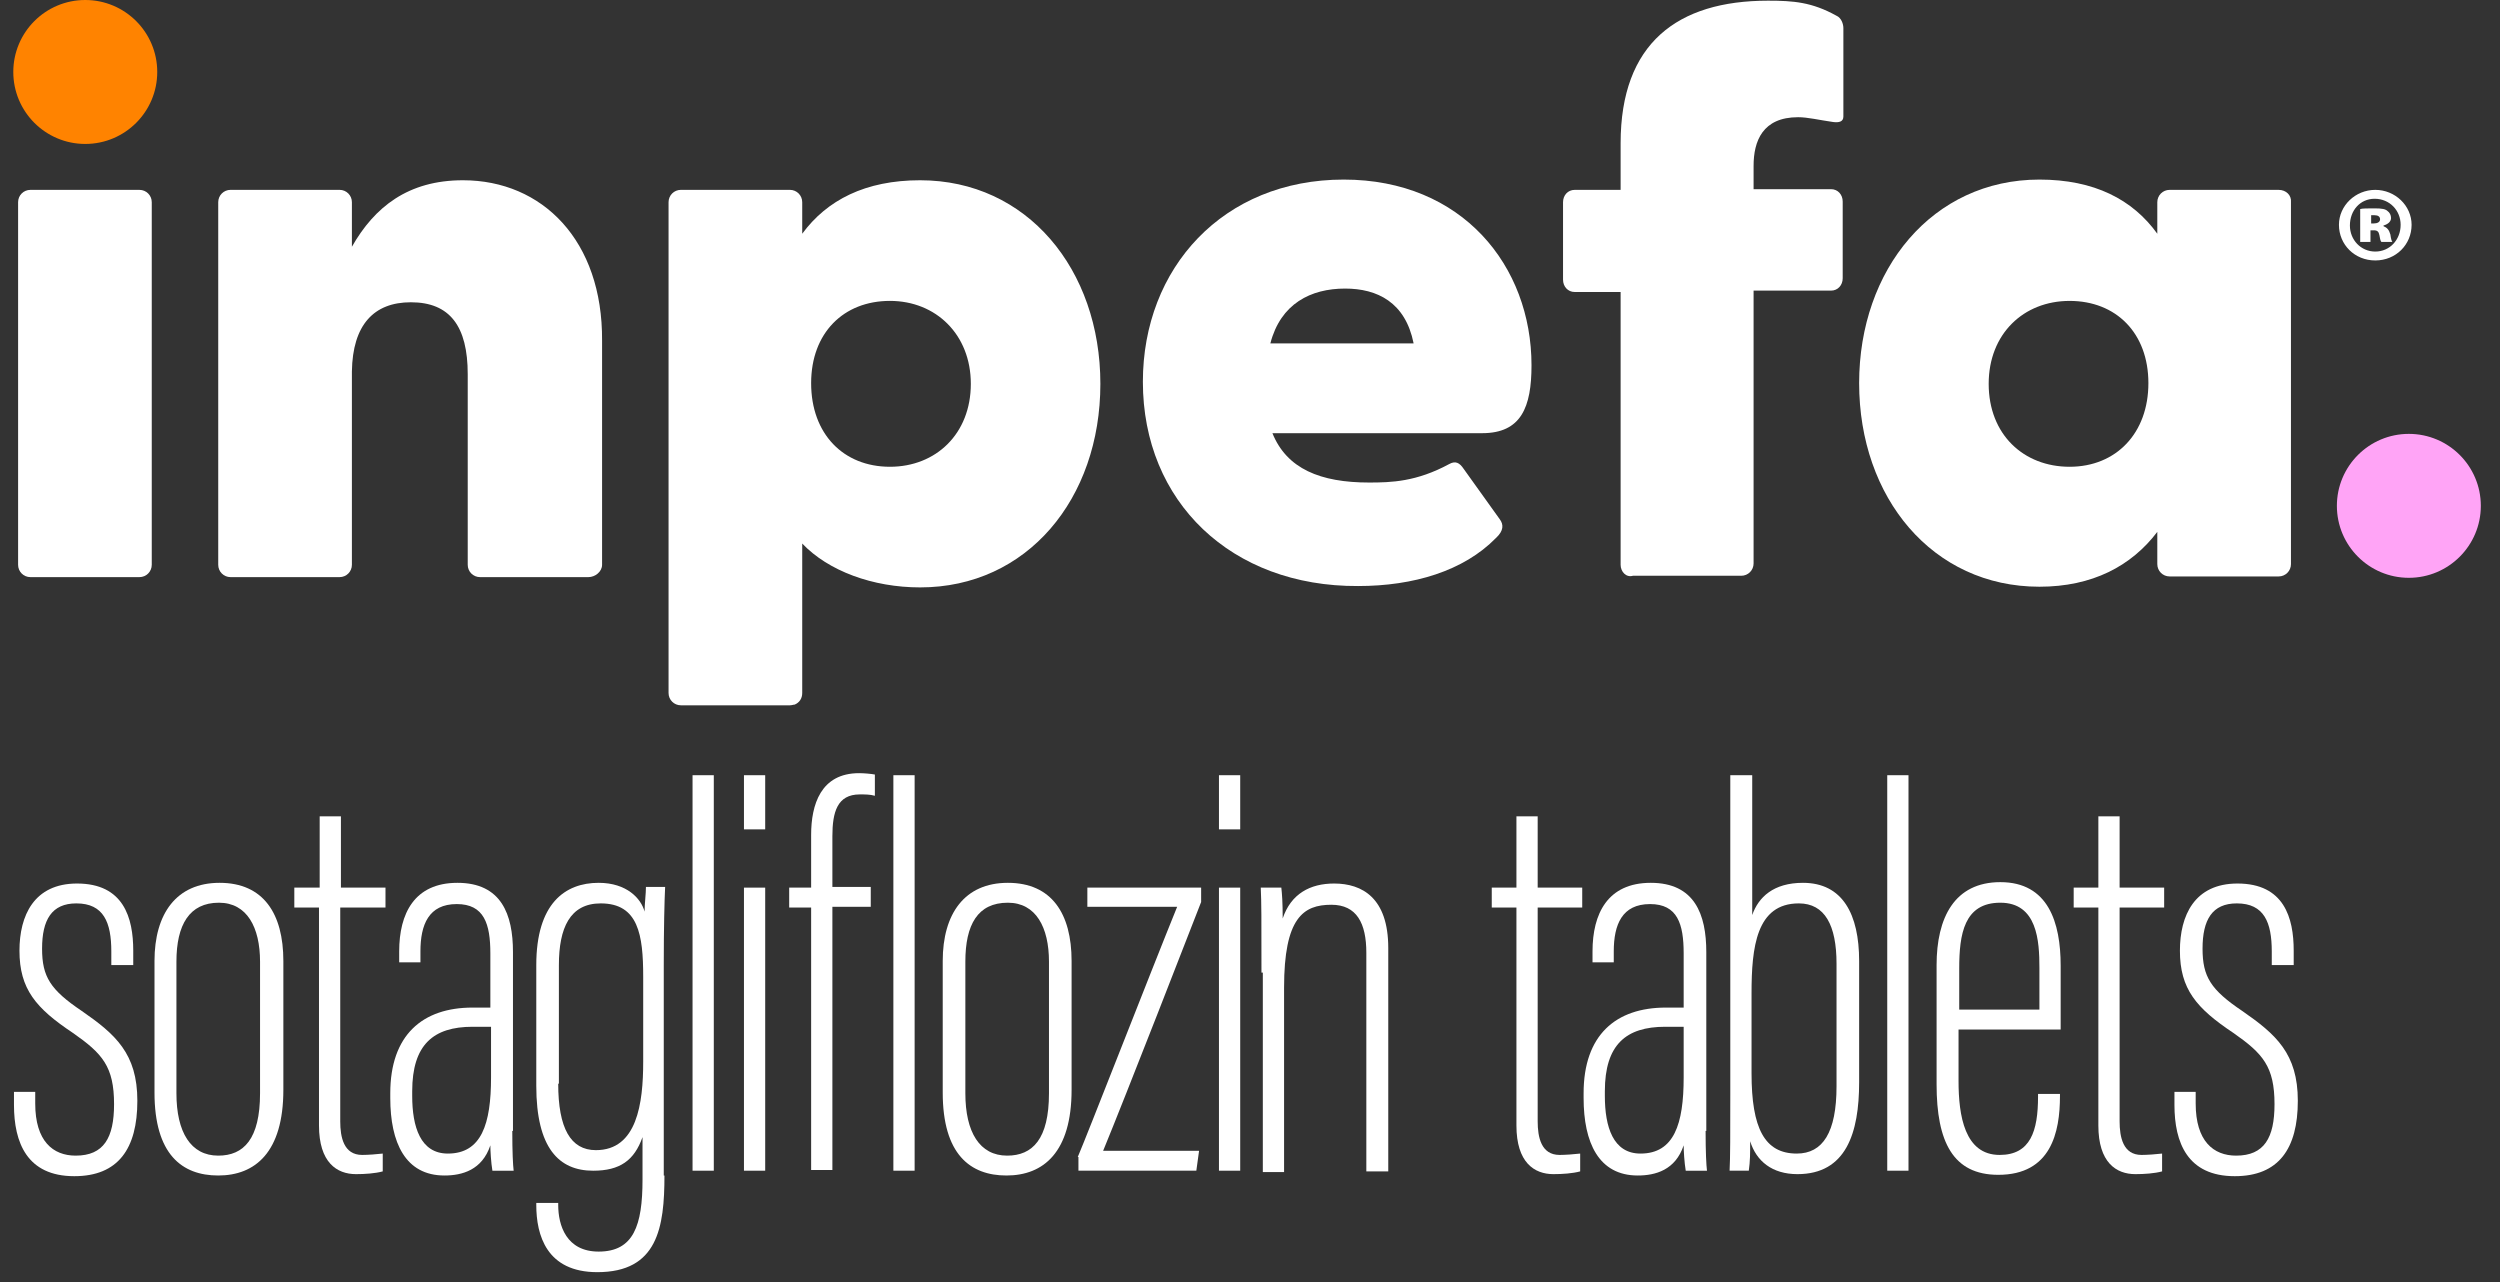
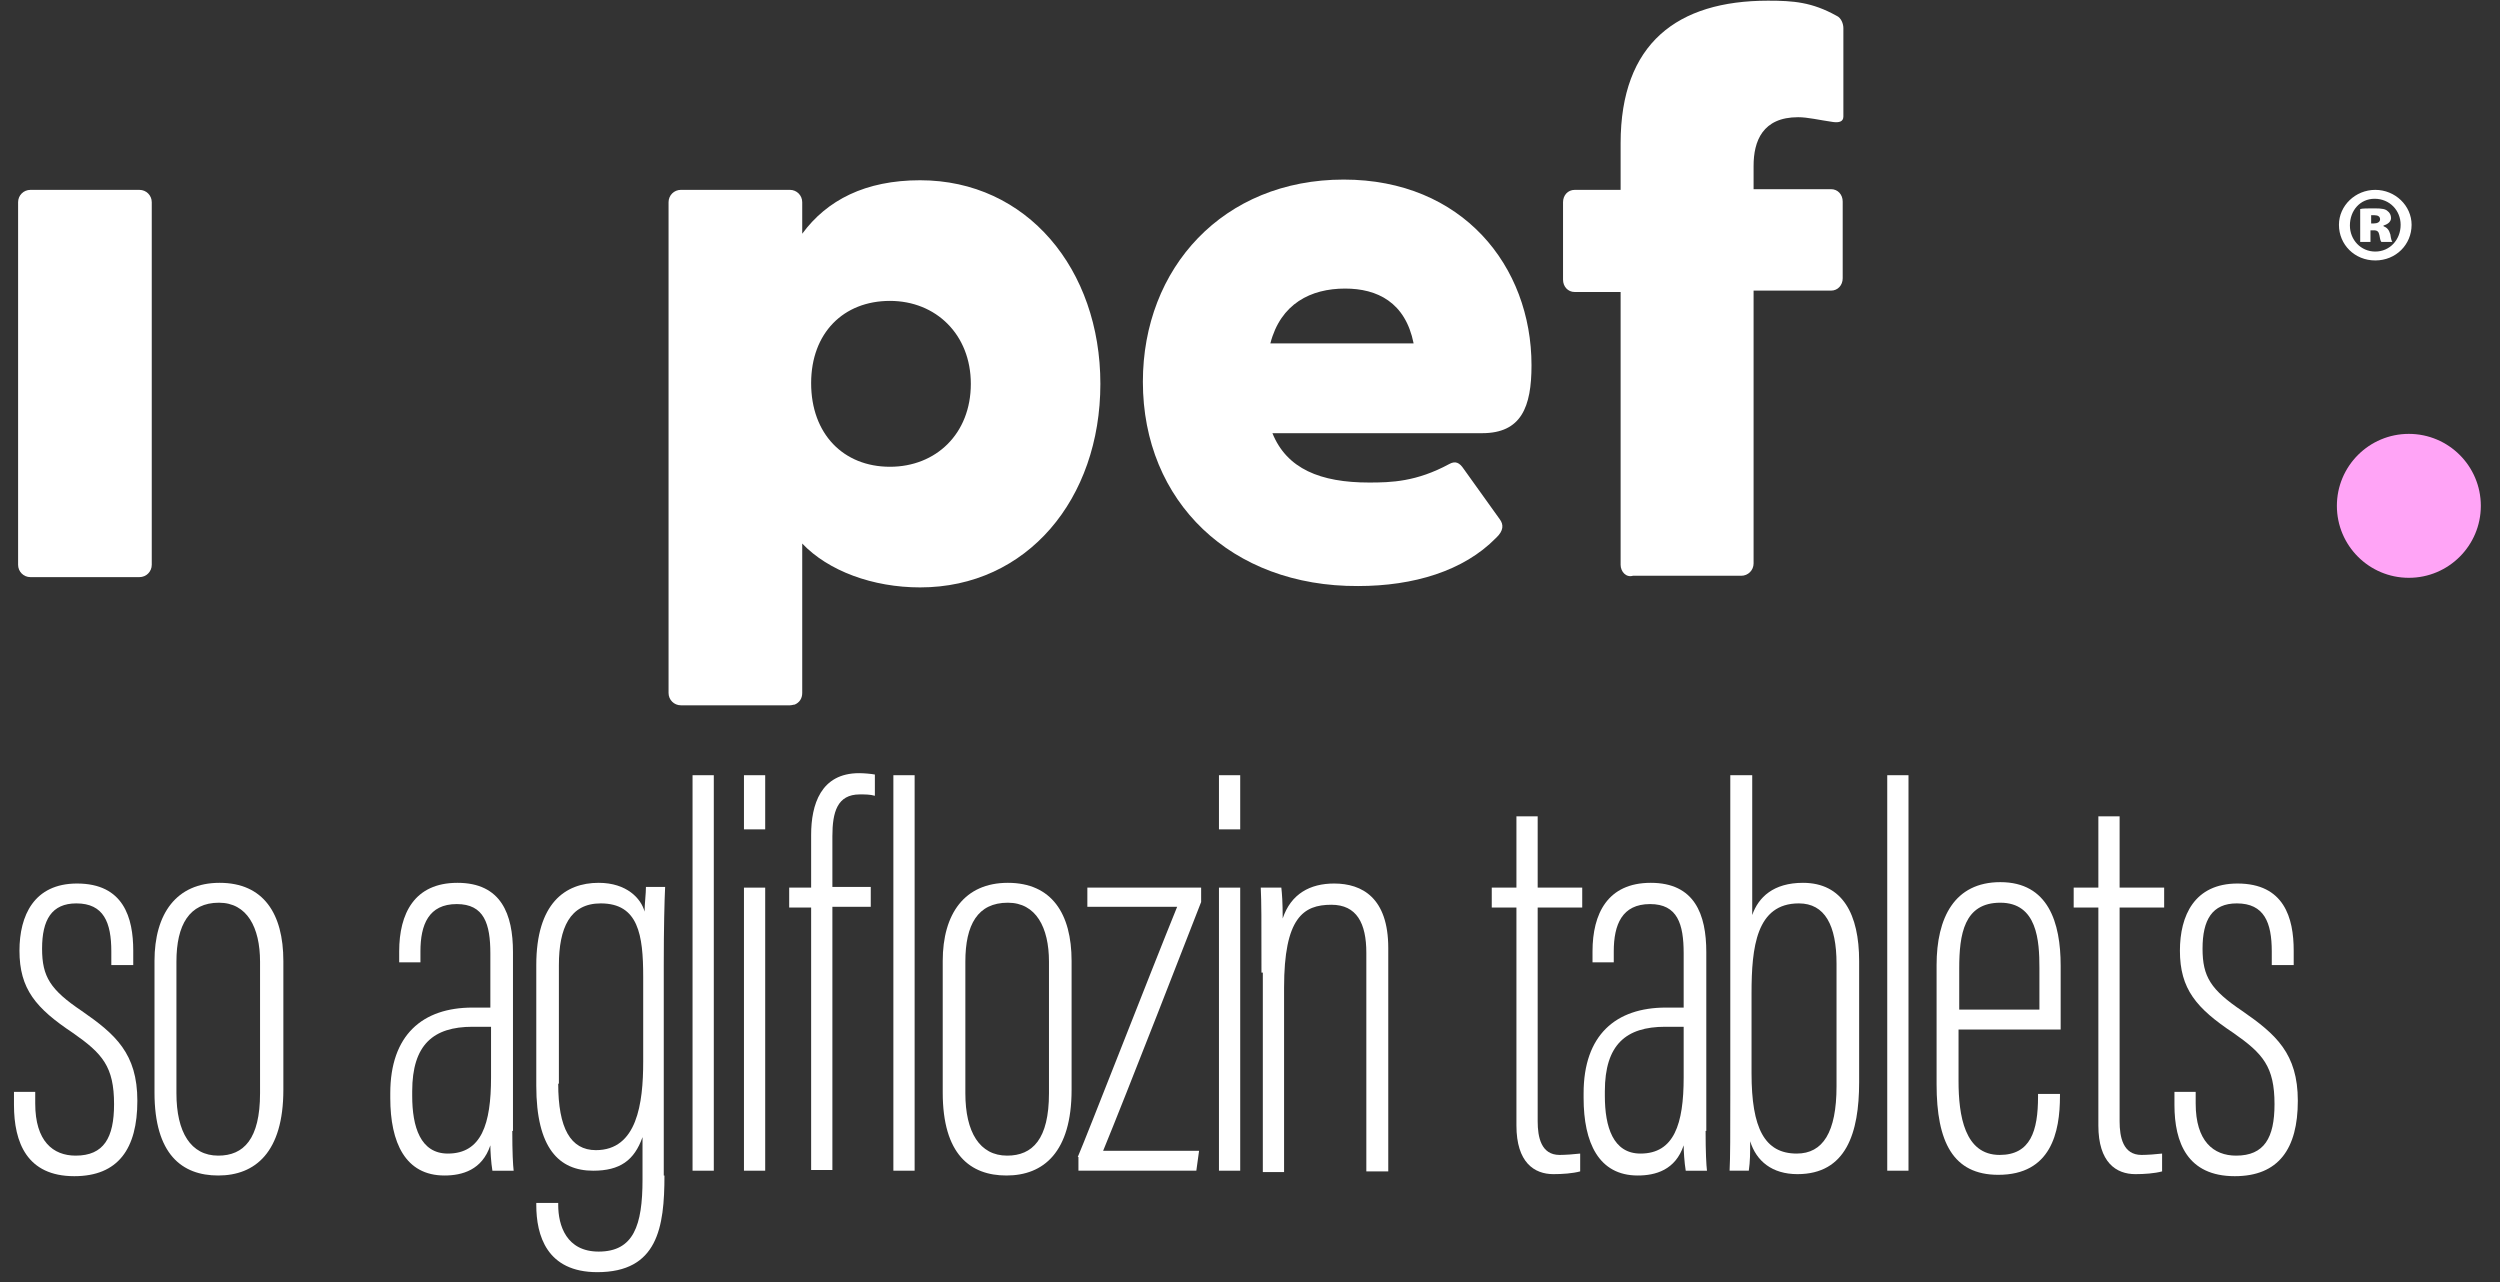
<svg xmlns="http://www.w3.org/2000/svg" width="154" height="79" viewBox="0 0 154 79" fill="none">
  <rect x="0" y="0" width="154" height="79" fill="#333333" stroke="none" />
  <path d="M1.115 12.456C1.115 12.033 1.452 11.696 1.875 11.696H8.588C9.01 11.696 9.348 12.033 9.348 12.456V34.791C9.348 35.213 9.01 35.551 8.588 35.551H1.875C1.452 35.551 1.115 35.213 1.115 34.791V12.456Z" fill="white" />
-   <path d="M28.517 11.104C25.139 11.104 23.07 12.751 21.677 15.2V12.456C21.677 12.033 21.339 11.695 20.917 11.695H20.706H14.288H14.203C13.781 11.695 13.443 12.033 13.443 12.456V34.791C13.443 35.213 13.781 35.551 14.203 35.551H20.917C21.339 35.551 21.677 35.213 21.677 34.791V22.884C21.719 20.013 23.028 18.62 25.308 18.62C27.715 18.62 28.812 20.098 28.812 23.053V34.791C28.812 35.213 29.15 35.551 29.572 35.551H36.243C36.666 35.551 37.088 35.213 37.088 34.791V20.984C37.13 14.82 33.414 11.104 28.517 11.104Z" fill="white" />
  <path d="M70.401 23.518C70.401 16.509 75.341 11.062 82.772 11.062C90.077 11.062 94.341 16.382 94.341 22.505C94.341 25.08 93.708 26.684 91.301 26.684H78.381C79.268 28.88 81.337 29.724 84.334 29.724C85.686 29.724 87.248 29.682 89.274 28.584C89.654 28.373 89.908 28.5 90.161 28.88L92.399 32.005C92.61 32.3 92.652 32.68 92.146 33.145C90.161 35.171 87.079 36.1 83.659 36.1C75.848 36.142 70.401 30.907 70.401 23.518ZM87.079 21.153C86.572 18.62 84.841 17.776 82.857 17.776C80.746 17.776 78.888 18.704 78.254 21.153H87.079Z" fill="white" />
  <path d="M99.83 34.791V17.987H97.001C96.579 17.987 96.283 17.649 96.283 17.227V12.456C96.283 12.033 96.579 11.696 97.001 11.696H99.83V8.824C99.83 2.66 103.334 0.042 108.908 0.042C110.47 0.042 111.61 0.127 113.13 0.971C113.425 1.098 113.552 1.478 113.552 1.731V7.178C113.552 7.516 113.257 7.558 112.919 7.516C112.032 7.389 111.357 7.22 110.765 7.22C108.57 7.22 108.021 8.698 108.021 10.218V11.653H112.792C113.214 11.653 113.51 11.991 113.51 12.413V17.142C113.51 17.564 113.214 17.902 112.792 17.902H108.021V34.707C108.021 35.129 107.683 35.467 107.261 35.467H100.59C100.168 35.593 99.83 35.213 99.83 34.791Z" fill="white" />
-   <path d="M140.363 11.696H139.688H133.692H133.65C133.228 11.696 132.89 12.033 132.89 12.456V14.398C131.37 12.287 129.006 11.062 125.628 11.062C119.041 11.062 114.523 16.593 114.523 23.602C114.523 30.653 119.041 36.142 125.628 36.142C128.879 36.142 131.286 34.876 132.89 32.764V34.749C132.89 35.171 133.228 35.509 133.65 35.509H133.692H139.646H140.363C140.786 35.509 141.123 35.171 141.123 34.749V12.456C141.166 12.033 140.828 11.696 140.363 11.696ZM127.486 28.753C124.657 28.753 122.503 26.769 122.503 23.645C122.503 20.562 124.657 18.536 127.486 18.536C130.357 18.536 132.341 20.52 132.341 23.602C132.341 26.684 130.357 28.753 127.486 28.753Z" fill="white" />
  <path d="M56.679 11.104C53.301 11.104 50.937 12.329 49.417 14.398V12.456C49.417 12.033 49.079 11.695 48.657 11.695H41.943C41.521 11.695 41.183 12.033 41.183 12.456V20.351V34.791V42.687C41.183 43.109 41.521 43.447 41.943 43.447H48.657C48.783 43.447 48.868 43.404 48.952 43.404C49.248 43.278 49.417 43.024 49.417 42.687V34.791V33.482C51.021 35.171 53.766 36.184 56.679 36.184C63.266 36.184 67.783 30.738 67.783 23.644C67.783 16.593 63.266 11.104 56.679 11.104ZM54.821 28.753C51.95 28.753 49.966 26.727 49.966 23.602C49.966 20.52 51.95 18.535 54.821 18.535C57.65 18.535 59.803 20.604 59.803 23.644C59.803 26.727 57.65 28.753 54.821 28.753Z" fill="white" />
  <path d="M148.385 35.593C150.834 35.593 152.819 33.608 152.819 31.16C152.819 28.712 150.834 26.727 148.385 26.727C145.937 26.727 143.952 28.712 143.952 31.16C143.952 33.608 145.937 35.593 148.385 35.593Z" fill="#FFA4F6" />
-   <path d="M5.252 8.867C7.701 8.867 9.686 6.882 9.686 4.433C9.686 1.985 7.701 0 5.252 0C2.804 0 0.819 1.985 0.819 4.433C0.819 6.882 2.804 8.867 5.252 8.867Z" fill="#FF8300" />
  <path d="M2.17 67.218V67.978C2.17 70.3 3.268 71.187 4.661 71.187C6.392 71.187 7.026 70.089 7.026 68.02C7.026 65.698 6.308 64.896 4.492 63.629C2.212 62.109 1.199 60.927 1.199 58.562C1.199 56.409 2.086 54.425 4.746 54.425C7.617 54.425 8.208 56.536 8.208 58.562V59.449H6.857V58.605C6.857 56.831 6.392 55.649 4.704 55.649C3.184 55.649 2.592 56.662 2.592 58.436C2.592 60.167 3.099 60.969 5.041 62.278C7.11 63.713 8.461 64.896 8.461 67.809C8.461 70.764 7.279 72.453 4.577 72.453C1.664 72.453 0.861 70.385 0.861 68.062V67.26H2.17V67.218Z" fill="white" />
  <path d="M17.455 59.196V67.133C17.455 70.976 15.723 72.411 13.444 72.411C11.206 72.411 9.517 71.102 9.517 67.302V59.196C9.517 56.282 10.868 54.382 13.528 54.382C16.23 54.382 17.455 56.282 17.455 59.196ZM10.868 59.238V67.344C10.868 69.751 11.755 71.187 13.444 71.187C15.006 71.187 16.019 70.173 16.019 67.344V59.238C16.019 57.127 15.217 55.607 13.486 55.607C11.67 55.607 10.868 56.958 10.868 59.238Z" fill="white" />
-   <path d="M18.172 54.678H19.692V50.287H21.001V54.678H23.746V55.902H20.959V69.076C20.959 70.047 21.17 71.144 22.31 71.144C22.648 71.144 23.239 71.102 23.577 71.06V72.158C23.112 72.284 22.479 72.327 21.93 72.327C20.748 72.327 19.65 71.609 19.65 69.329V55.902H18.13V54.678H18.172Z" fill="white" />
  <path d="M31.557 69.667C31.557 70.976 31.599 71.778 31.641 72.116H30.332C30.248 71.609 30.206 70.891 30.206 70.553C29.699 72.073 28.474 72.411 27.377 72.411C24.97 72.411 24.041 70.385 24.041 67.64V67.344C24.041 63.756 26.026 62.067 29.108 62.067H30.206V58.731C30.206 56.916 29.826 55.691 28.137 55.691C26.405 55.691 25.899 56.958 25.899 58.605V59.28H24.59V58.605C24.59 56.282 25.519 54.382 28.179 54.382C30.881 54.382 31.599 56.325 31.599 58.647V69.667H31.557ZM30.206 63.249H29.108C26.701 63.249 25.392 64.347 25.392 67.218V67.513C25.392 69.413 25.899 71.06 27.588 71.06C29.657 71.06 30.248 69.245 30.248 66.373V63.249H30.206Z" fill="white" />
  <path d="M40.93 72.411C40.93 75.62 40.508 78.365 36.792 78.365C33.668 78.365 33.035 76.085 33.035 74.227V74.1H34.386V74.227C34.386 75.493 34.892 77.098 36.877 77.098C39.03 77.098 39.579 75.493 39.579 72.665V70.047C39.072 71.482 38.186 72.116 36.539 72.116C34.428 72.116 33.035 70.722 33.035 66.88V59.449C33.035 55.649 34.808 54.382 36.877 54.382C38.608 54.382 39.495 55.353 39.706 56.156C39.706 55.691 39.79 55.058 39.79 54.636H40.972C40.93 55.48 40.888 57.169 40.888 59.449V72.411H40.93ZM34.386 66.753C34.386 69.498 35.146 70.849 36.708 70.849C39.241 70.849 39.621 67.978 39.621 65.402V60.167C39.621 57.591 39.326 55.649 37.004 55.649C35.104 55.649 34.428 57.169 34.428 59.449V66.753H34.386Z" fill="white" />
  <path d="M42.661 72.115V47.753H43.97V72.115H42.661Z" fill="white" />
  <path d="M45.828 47.753H47.136V51.089H45.828V47.753ZM45.828 54.678H47.136V72.115H45.828V54.678Z" fill="white" />
  <path d="M49.966 72.116V55.902H48.614V54.678H49.966V51.427C49.966 49.569 50.557 47.627 52.921 47.627C53.217 47.627 53.681 47.669 53.892 47.711V49.02C53.597 48.936 53.301 48.936 52.963 48.936C51.57 48.936 51.275 50.033 51.275 51.511V54.636H53.639V55.86H51.275V72.073H49.966V72.116Z" fill="white" />
  <path d="M55.032 72.115V47.753H56.341V72.115H55.032Z" fill="white" />
  <path d="M66.01 59.196V67.133C66.01 70.976 64.279 72.411 61.999 72.411C59.761 72.411 58.072 71.102 58.072 67.302V59.196C58.072 56.282 59.423 54.382 62.083 54.382C64.786 54.382 66.01 56.282 66.01 59.196ZM59.466 59.238V67.344C59.466 69.751 60.352 71.187 62.041 71.187C63.603 71.187 64.617 70.173 64.617 67.344V59.238C64.617 57.127 63.815 55.607 62.083 55.607C60.226 55.607 59.466 56.958 59.466 59.238Z" fill="white" />
  <path d="M66.39 71.271C66.939 70.004 70.865 59.913 72.512 55.86H66.981V54.678H73.99V55.564C73.568 56.662 69.261 67.724 67.952 70.891H73.863L73.694 72.115H66.432V71.271H66.39Z" fill="white" />
  <path d="M75.088 47.753H76.397V51.089H75.088V47.753ZM75.088 54.678H76.397V72.115H75.088V54.678Z" fill="white" />
  <path d="M77.706 59.913C77.706 56.451 77.706 55.607 77.663 54.678H78.93C78.972 55.058 79.014 55.565 79.014 56.578C79.521 55.058 80.703 54.425 82.181 54.425C83.912 54.425 85.517 55.311 85.517 58.393V72.158H84.166V58.689C84.166 56.873 83.574 55.733 82.012 55.733C80.281 55.733 79.099 56.536 79.099 60.842V72.2H77.79V59.913H77.706Z" fill="white" />
  <path d="M91.892 54.678H93.412V50.287H94.721V54.678H97.465V55.902H94.721V69.076C94.721 70.047 94.932 71.144 96.072 71.144C96.41 71.144 97.001 71.102 97.339 71.06V72.158C96.874 72.284 96.241 72.327 95.692 72.327C94.51 72.327 93.412 71.609 93.412 69.329V55.902H91.892V54.678Z" fill="white" />
  <path d="M105.065 69.667C105.065 70.976 105.108 71.778 105.15 72.116H103.841C103.756 71.609 103.714 70.891 103.714 70.553C103.208 72.073 101.983 72.411 100.885 72.411C98.479 72.411 97.55 70.385 97.55 67.64V67.344C97.55 63.756 99.534 62.067 102.616 62.067H103.714V58.731C103.714 56.916 103.334 55.691 101.645 55.691C99.914 55.691 99.408 56.958 99.408 58.605V59.28H98.099V58.605C98.099 56.282 99.028 54.382 101.688 54.382C104.39 54.382 105.108 56.325 105.108 58.647V69.667H105.065ZM103.672 63.249H102.574C100.168 63.249 98.859 64.347 98.859 67.218V67.513C98.859 69.413 99.365 71.06 101.054 71.06C103.123 71.06 103.714 69.245 103.714 66.373V63.249H103.672Z" fill="white" />
  <path d="M106.628 47.753H107.937V56.367C108.317 55.269 109.246 54.382 111.061 54.382C113.51 54.382 114.523 56.324 114.523 59.196V66.669C114.523 69.793 113.721 72.327 110.723 72.327C109.161 72.327 108.19 71.524 107.81 70.3C107.81 71.06 107.81 71.524 107.726 72.115H106.543C106.586 71.356 106.586 69.793 106.586 67.387V47.753H106.628ZM113.13 59.364C113.13 57 112.412 55.649 110.808 55.649C108.19 55.649 107.895 58.351 107.895 61.18V66.12C107.895 69.498 108.697 71.06 110.681 71.06C112.286 71.06 113.13 69.751 113.13 66.922V59.364Z" fill="white" />
  <path d="M116.254 72.115V47.753H117.563V72.115H116.254Z" fill="white" />
  <path d="M120.646 63.418V66.584C120.646 68.738 121.026 71.144 123.179 71.144C125.079 71.144 125.543 69.667 125.543 67.555V67.387H126.894V67.513C126.894 69.751 126.346 72.369 123.094 72.369C120.308 72.369 119.294 70.342 119.294 66.796V59.449C119.294 56.535 120.392 54.34 123.221 54.34C126.177 54.34 126.937 56.831 126.937 59.491V63.418H120.646ZM125.628 62.193V59.618C125.628 57.971 125.501 55.607 123.221 55.607C120.983 55.607 120.688 57.549 120.688 59.66V62.193H125.628Z" fill="white" />
  <path d="M127.739 54.678H129.259V50.287H130.568V54.678H133.312V55.902H130.568V69.076C130.568 70.047 130.779 71.144 131.919 71.144C132.257 71.144 132.848 71.102 133.185 71.06V72.158C132.721 72.284 132.088 72.327 131.539 72.327C130.357 72.327 129.259 71.609 129.259 69.329V55.902H127.739V54.678Z" fill="white" />
  <path d="M135.254 67.218V67.978C135.254 70.3 136.352 71.187 137.746 71.187C139.477 71.187 140.11 70.089 140.11 68.02C140.11 65.698 139.392 64.896 137.577 63.629C135.297 62.109 134.283 60.927 134.283 58.562C134.283 56.409 135.17 54.425 137.83 54.425C140.701 54.425 141.292 56.536 141.292 58.562V59.449H139.941V58.605C139.941 56.831 139.477 55.649 137.788 55.649C136.268 55.649 135.677 56.662 135.677 58.436C135.677 60.167 136.183 60.969 138.126 62.278C140.194 63.713 141.546 64.896 141.546 67.809C141.546 70.764 140.363 72.453 137.661 72.453C134.748 72.453 133.946 70.385 133.946 68.062V67.26H135.254V67.218Z" fill="white" />
  <path d="M148.554 13.849C148.554 15.073 147.583 16.044 146.317 16.044C145.05 16.044 144.079 15.073 144.079 13.849C144.079 12.667 145.092 11.696 146.317 11.696C147.541 11.696 148.554 12.667 148.554 13.849ZM144.754 13.891C144.754 14.778 145.43 15.496 146.317 15.496C147.203 15.496 147.879 14.778 147.879 13.849C147.879 12.962 147.203 12.244 146.274 12.244C145.388 12.244 144.754 12.962 144.754 13.891ZM146.021 14.904H145.388V12.878C145.514 12.836 145.852 12.836 146.274 12.836C146.739 12.836 146.95 12.878 147.077 13.004C147.203 13.089 147.288 13.258 147.288 13.427C147.288 13.638 147.119 13.807 146.823 13.891V13.933C147.034 14.018 147.161 14.144 147.246 14.44C147.288 14.736 147.33 14.862 147.372 14.904H146.697C146.612 14.82 146.612 14.651 146.57 14.482C146.528 14.271 146.443 14.187 146.232 14.187H146.021V14.904ZM146.063 13.764H146.232C146.443 13.764 146.612 13.68 146.612 13.511C146.612 13.342 146.486 13.258 146.274 13.258C146.19 13.258 146.106 13.258 146.063 13.258V13.764Z" fill="white" />
</svg>